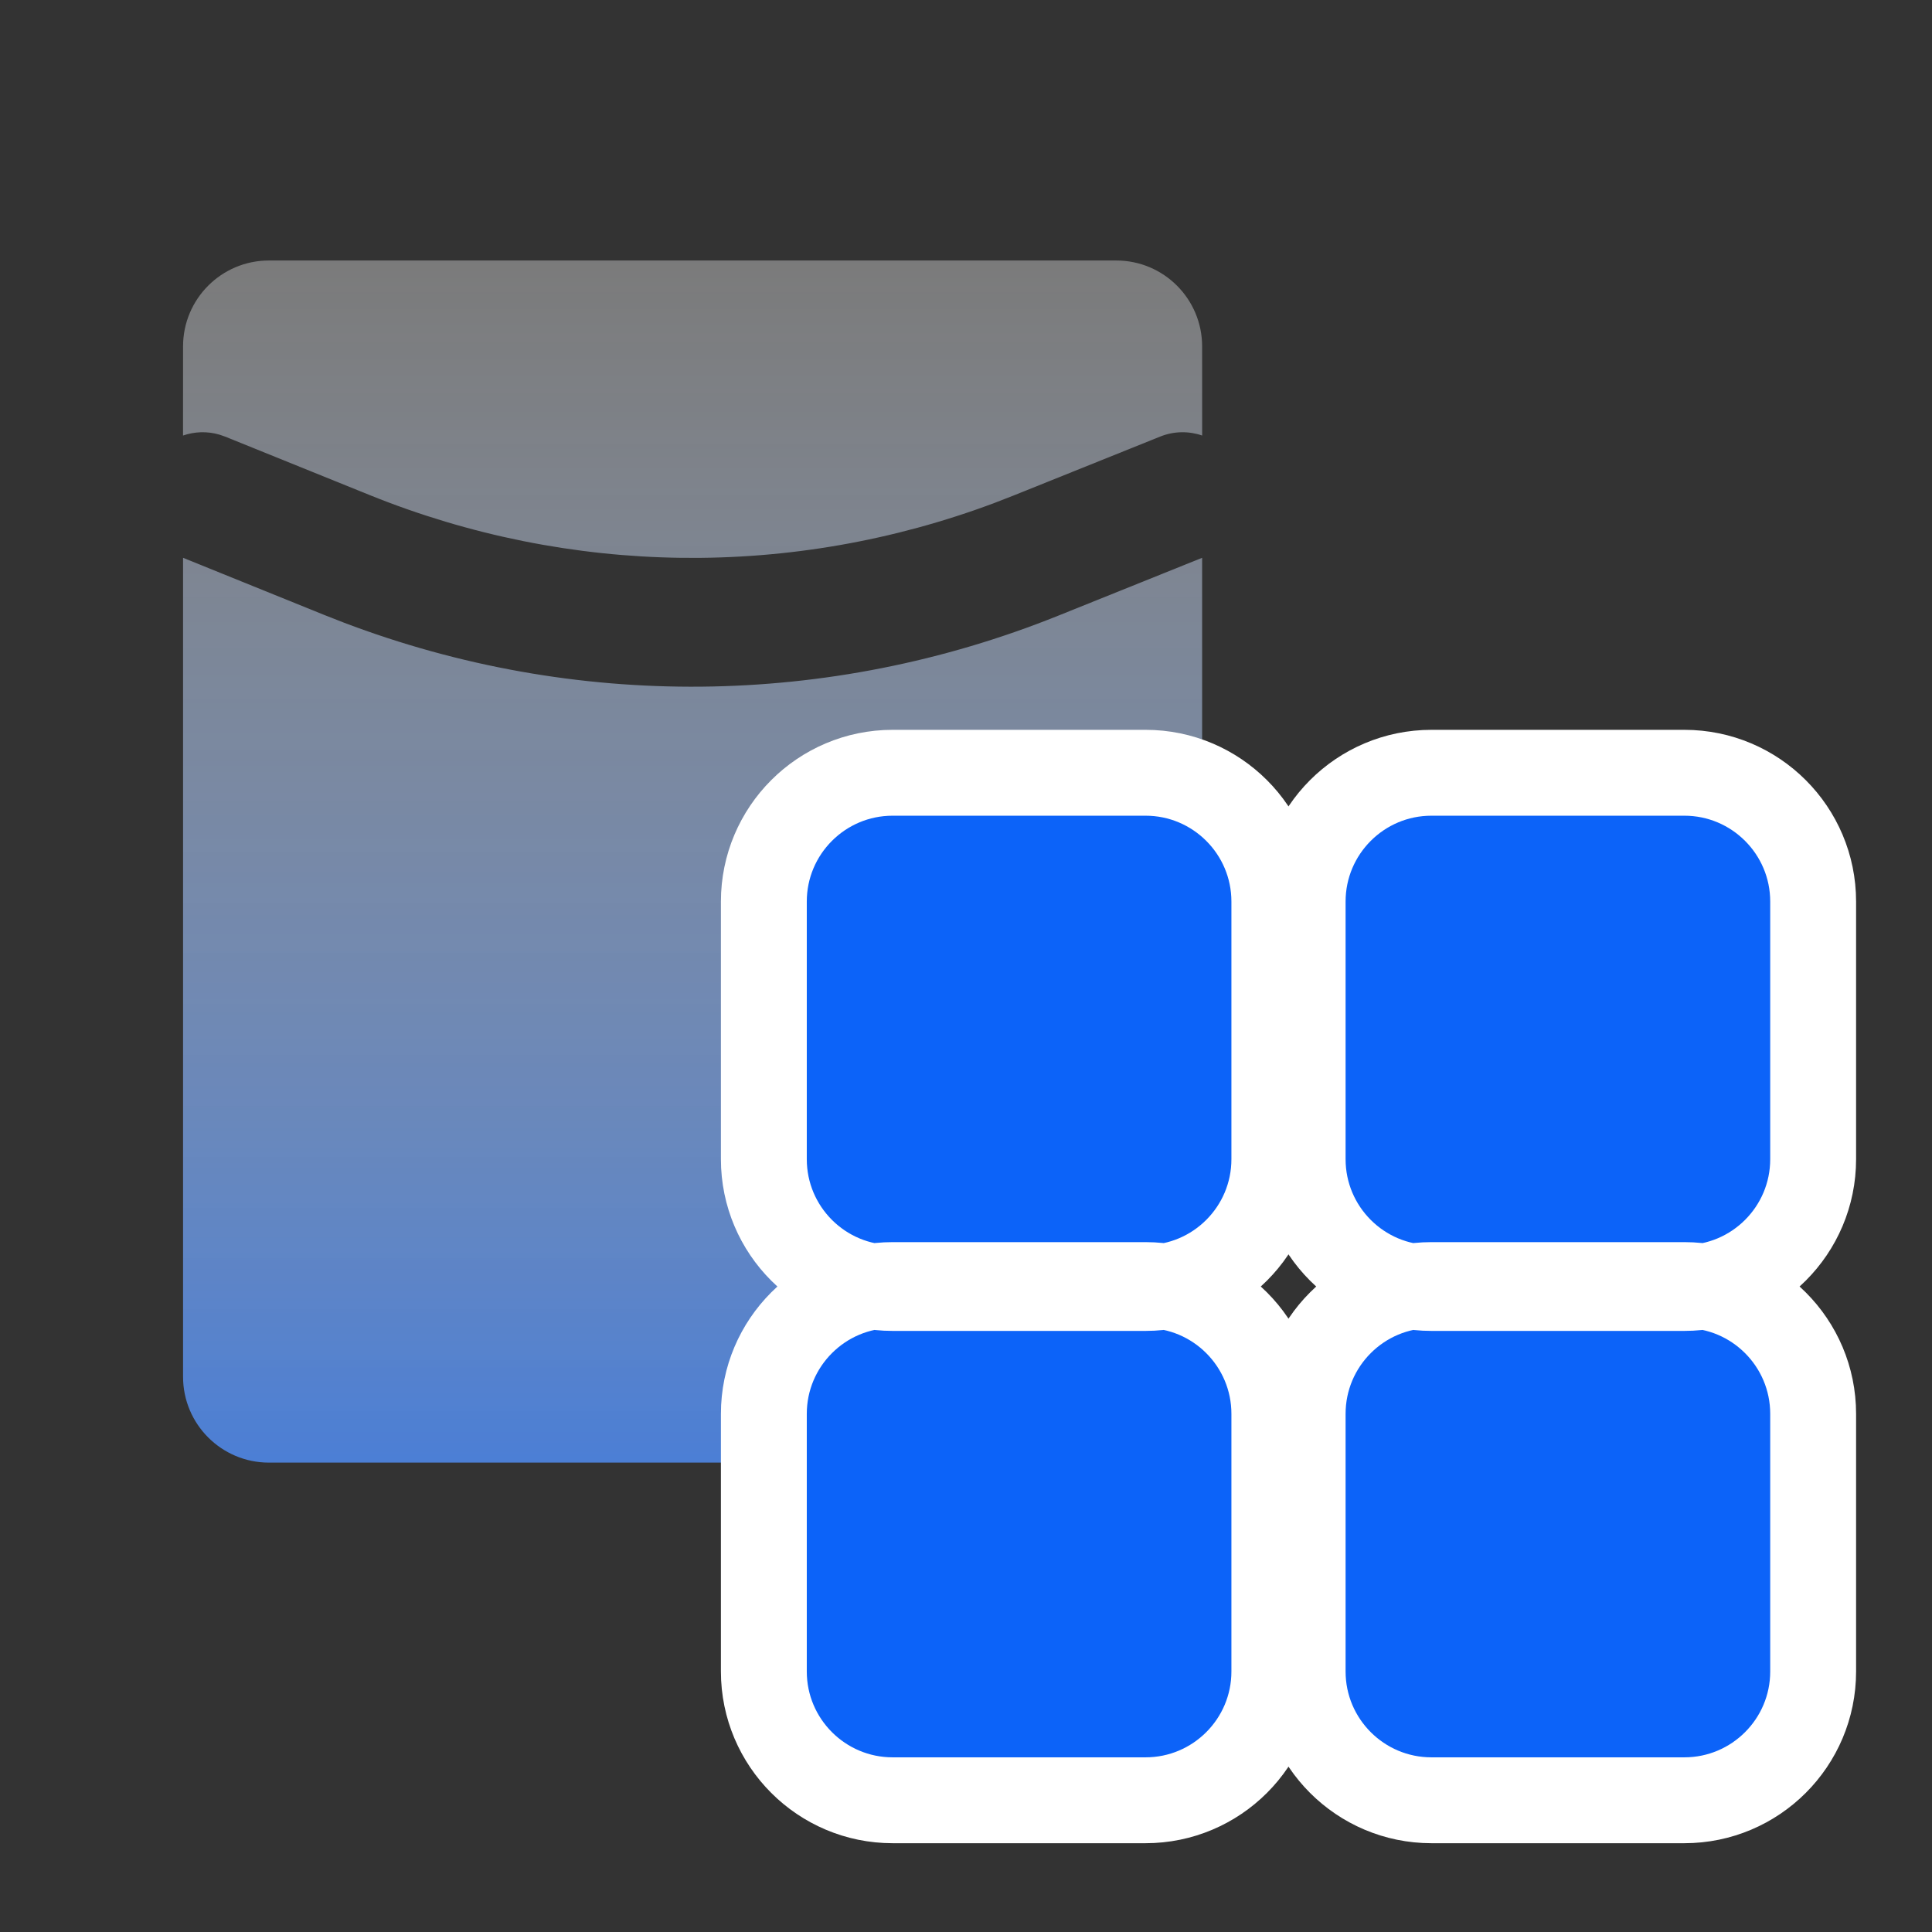
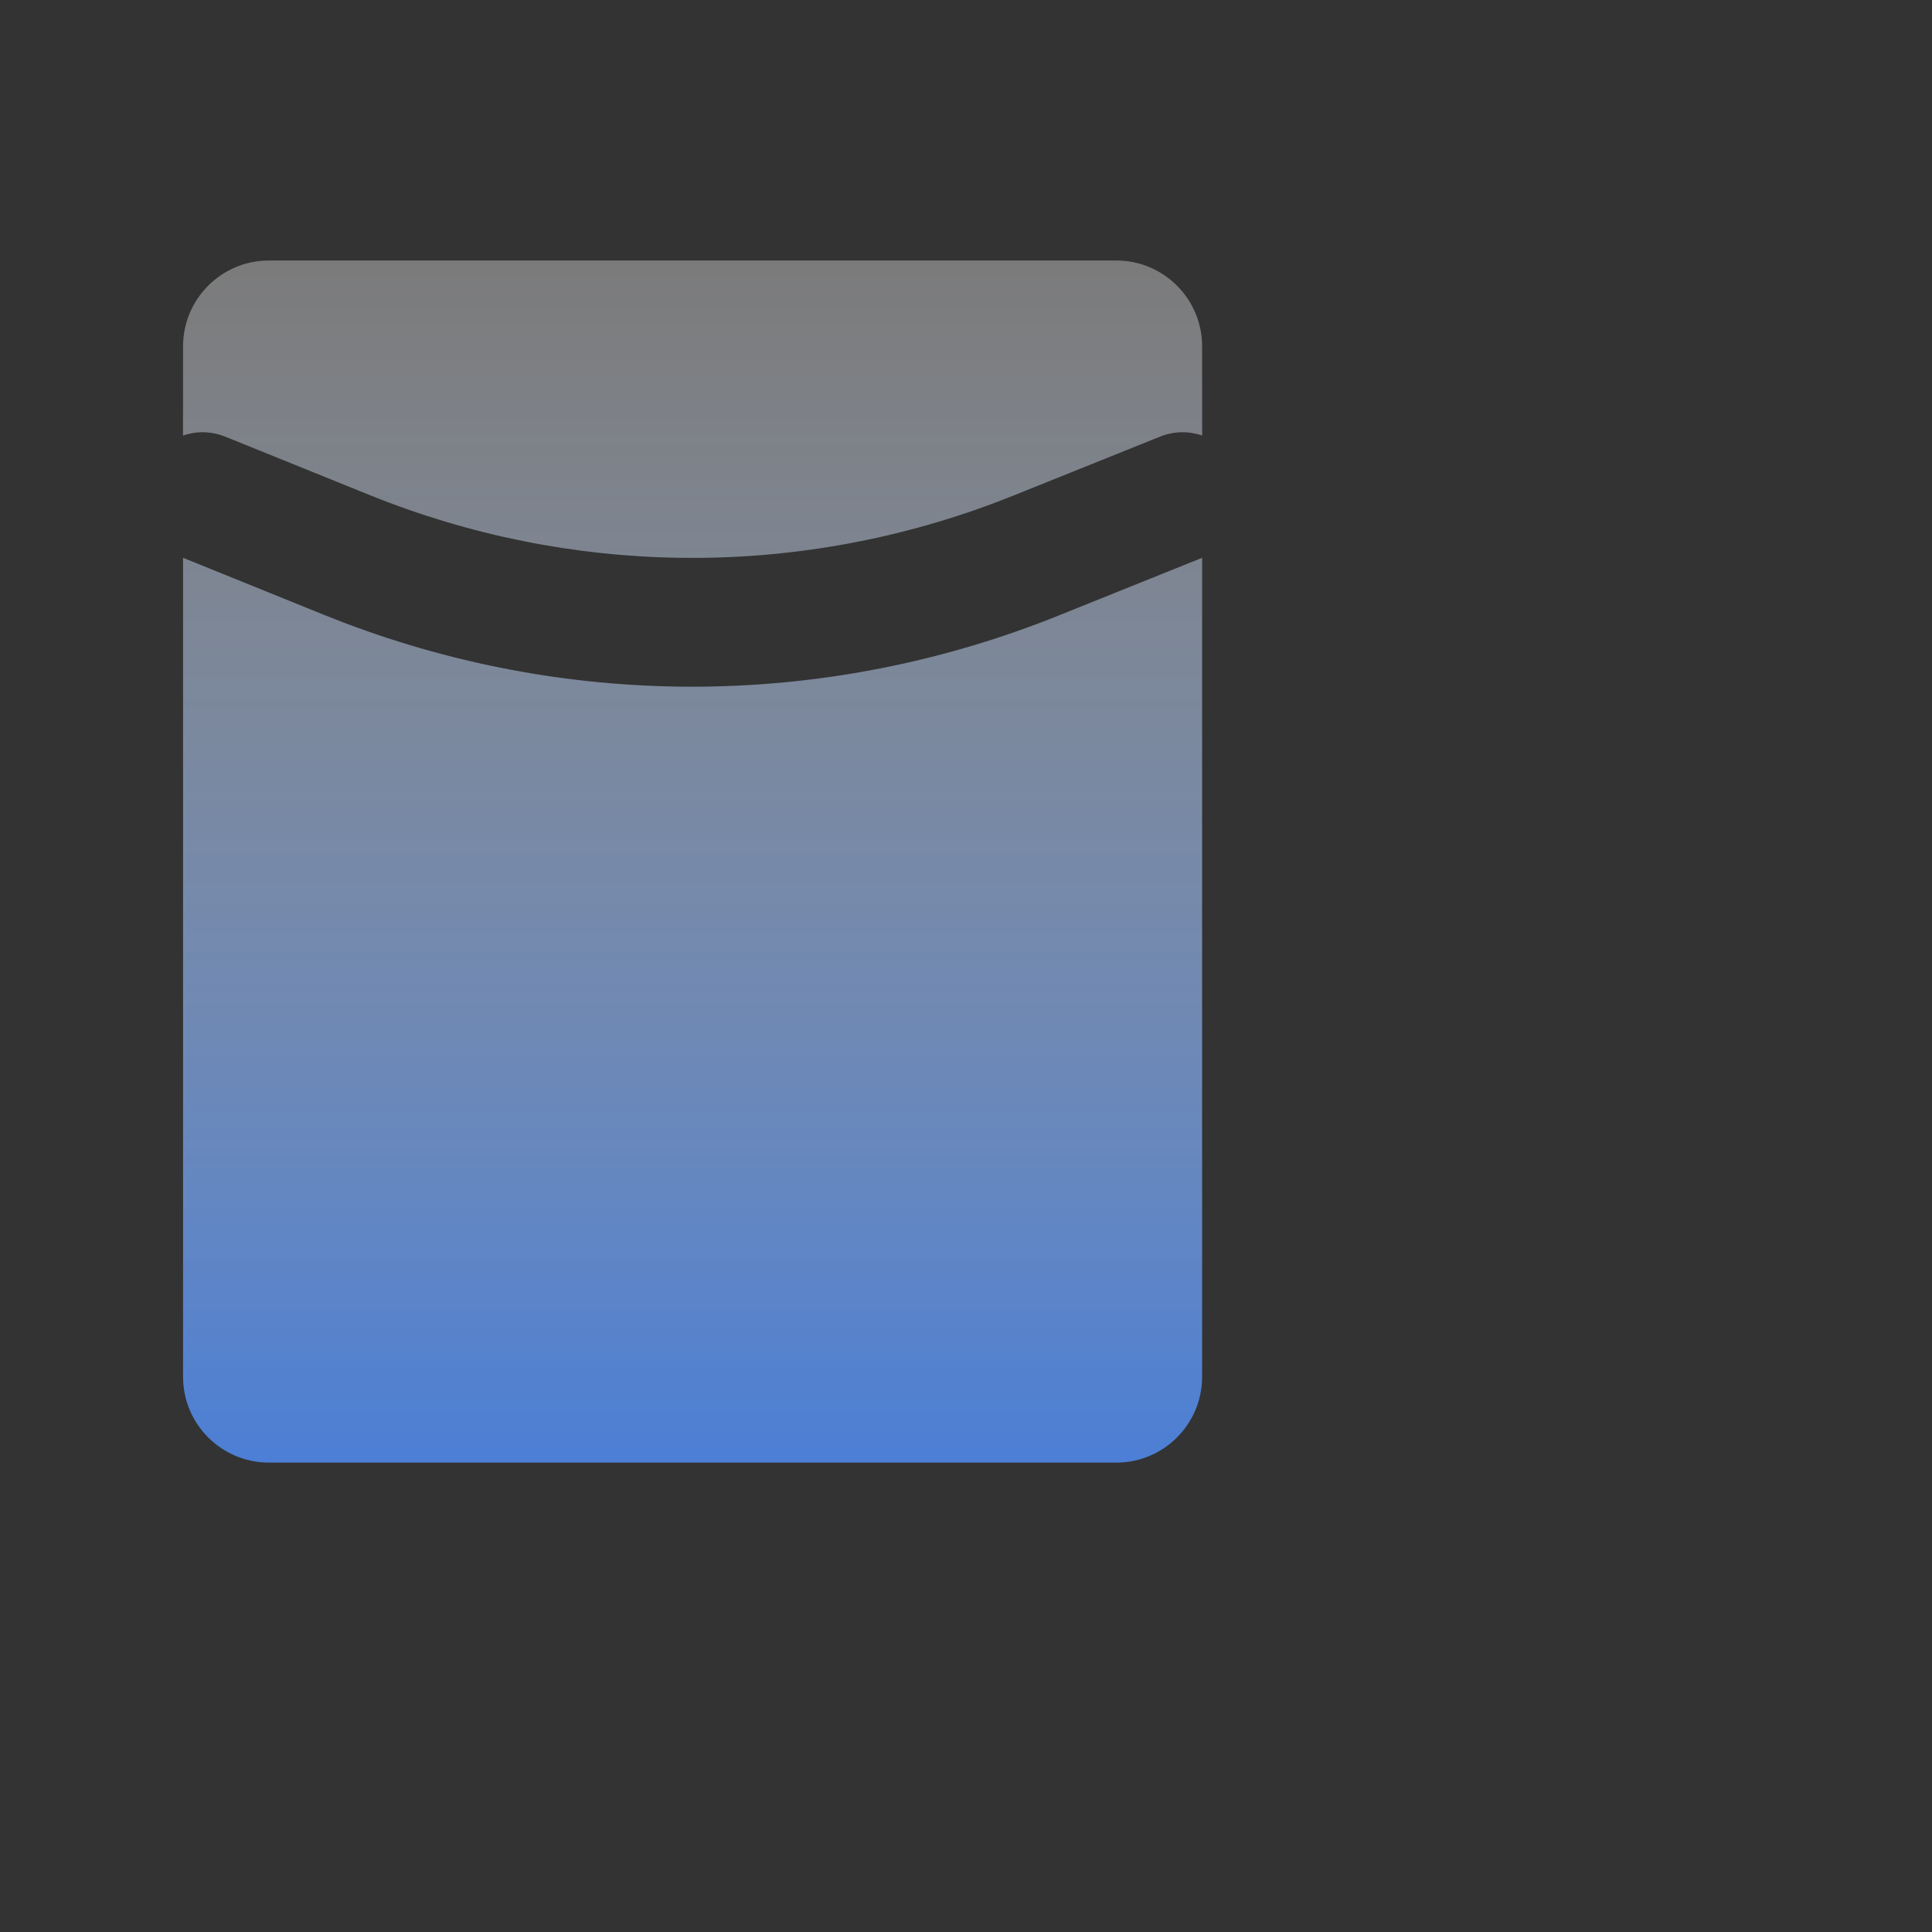
<svg xmlns="http://www.w3.org/2000/svg" width="60px" height="60px" viewBox="0 0 60 60" version="1.1">
  <rect x="0" y="0" width="60" height="60" fill="#333333" stroke="none" />
  <title>企业红包-客户案例icon02</title>
  <defs>
    <linearGradient x1="50%" y1="0%" x2="50%" y2="139.892%" id="linearGradient-1">
      <stop stop-color="#FFFFFF" stop-opacity="0.35" offset="0%" />
      <stop stop-color="#0B63F8" offset="99.989%" />
    </linearGradient>
  </defs>
  <g id="产品介绍页定" stroke="none" stroke-width="1" fill="none" fill-rule="evenodd">
    <g id="案例2" transform="translate(-157, -158)">
      <g id="编组" transform="translate(157, 158)">
        <g id="编组-4" transform="translate(1.319, 1.333)">
          <g id="编组-25" transform="translate(4.366, 6.757)">
            <path d="M31.648,9.233 L31.648,34.667 C31.648,36.139 30.454,37.333 28.982,37.333 L2.667,37.333 C1.194,37.333 1.69260439e-12,36.139 1.69109171e-12,34.667 L-6.58604892e-06,9.233 L4.385,11.008 L4.998,11.248 C12.164,13.969 20.047,13.897 27.176,11.032 L27.176,11.032 L31.648,9.233 Z M28.982,0 C30.454,2.34560461e-15 31.648,1.194 31.648,2.667 L31.649,5.436 C31.238,5.294 30.779,5.294 30.344,5.469 L30.344,5.469 L25.784,7.302 L25.197,7.53 C18.917,9.885 12.02,9.802 5.784,7.28 L5.784,7.28 L1.308,5.47 L1.132,5.409 C0.75,5.296 0.356,5.313 -0.001,5.436 L1.69109171e-12,2.667 C1.6909113e-12,1.194 1.194,1.60280913e-15 2.667,0 L28.982,0 Z" id="形状结合" fill="url(#linearGradient-1)" />
-             <path d="M29.891,31.819 C30.995,31.819 31.995,32.266 32.719,32.99 C33.443,33.714 33.891,34.714 33.891,35.819 L33.891,35.819 L33.891,43.819 C33.891,44.923 33.443,45.923 32.719,46.647 C31.995,47.371 30.995,47.819 29.891,47.819 L29.891,47.819 L22.037,47.819 C20.933,47.819 19.933,47.371 19.209,46.647 C18.485,45.923 18.037,44.923 18.037,43.819 L18.037,43.819 L18.037,35.819 C18.037,34.714 18.485,33.714 19.209,32.99 C19.933,32.266 20.933,31.819 22.037,31.819 L22.037,31.819 Z M46.624,31.819 C47.728,31.819 48.728,32.266 49.452,32.99 C50.176,33.714 50.624,34.714 50.624,35.819 L50.624,35.819 L50.624,43.819 C50.624,44.923 50.176,45.923 49.452,46.647 C48.728,47.371 47.728,47.819 46.624,47.819 L46.624,47.819 L38.77,47.819 C37.666,47.819 36.666,47.371 35.942,46.647 C35.218,45.923 34.77,44.923 34.77,43.819 L34.77,43.819 L34.77,35.819 C34.77,34.714 35.218,33.714 35.942,32.99 C36.666,32.266 37.666,31.819 38.77,31.819 L38.77,31.819 Z M29.891,15.909 C30.995,15.909 31.995,16.357 32.719,17.081 C33.443,17.805 33.891,18.805 33.891,19.909 L33.891,19.909 L33.891,27.909 C33.891,29.014 33.443,30.014 32.719,30.738 C31.995,31.462 30.995,31.909 29.891,31.909 L29.891,31.909 L22.037,31.909 C20.933,31.909 19.933,31.462 19.209,30.738 C18.485,30.014 18.037,29.014 18.037,27.909 L18.037,27.909 L18.037,19.909 C18.037,18.805 18.485,17.805 19.209,17.081 C19.933,16.357 20.933,15.909 22.037,15.909 L22.037,15.909 Z M46.624,15.909 C47.728,15.909 48.728,16.357 49.452,17.081 C50.176,17.805 50.624,18.805 50.624,19.909 L50.624,19.909 L50.624,27.909 C50.624,29.014 50.176,30.014 49.452,30.738 C48.728,31.462 47.728,31.909 46.624,31.909 L46.624,31.909 L38.77,31.909 C37.666,31.909 36.666,31.462 35.942,30.738 C35.218,30.014 34.77,29.014 34.77,27.909 L34.77,27.909 L34.77,19.909 C34.77,18.805 35.218,17.805 35.942,17.081 C36.666,16.357 37.666,15.909 38.77,15.909 L38.77,15.909 Z" id="形状结合" stroke="#FFFFFF" stroke-width="2.667" fill="#0C63F9" fill-rule="nonzero" />
          </g>
        </g>
      </g>
    </g>
  </g>
</svg>